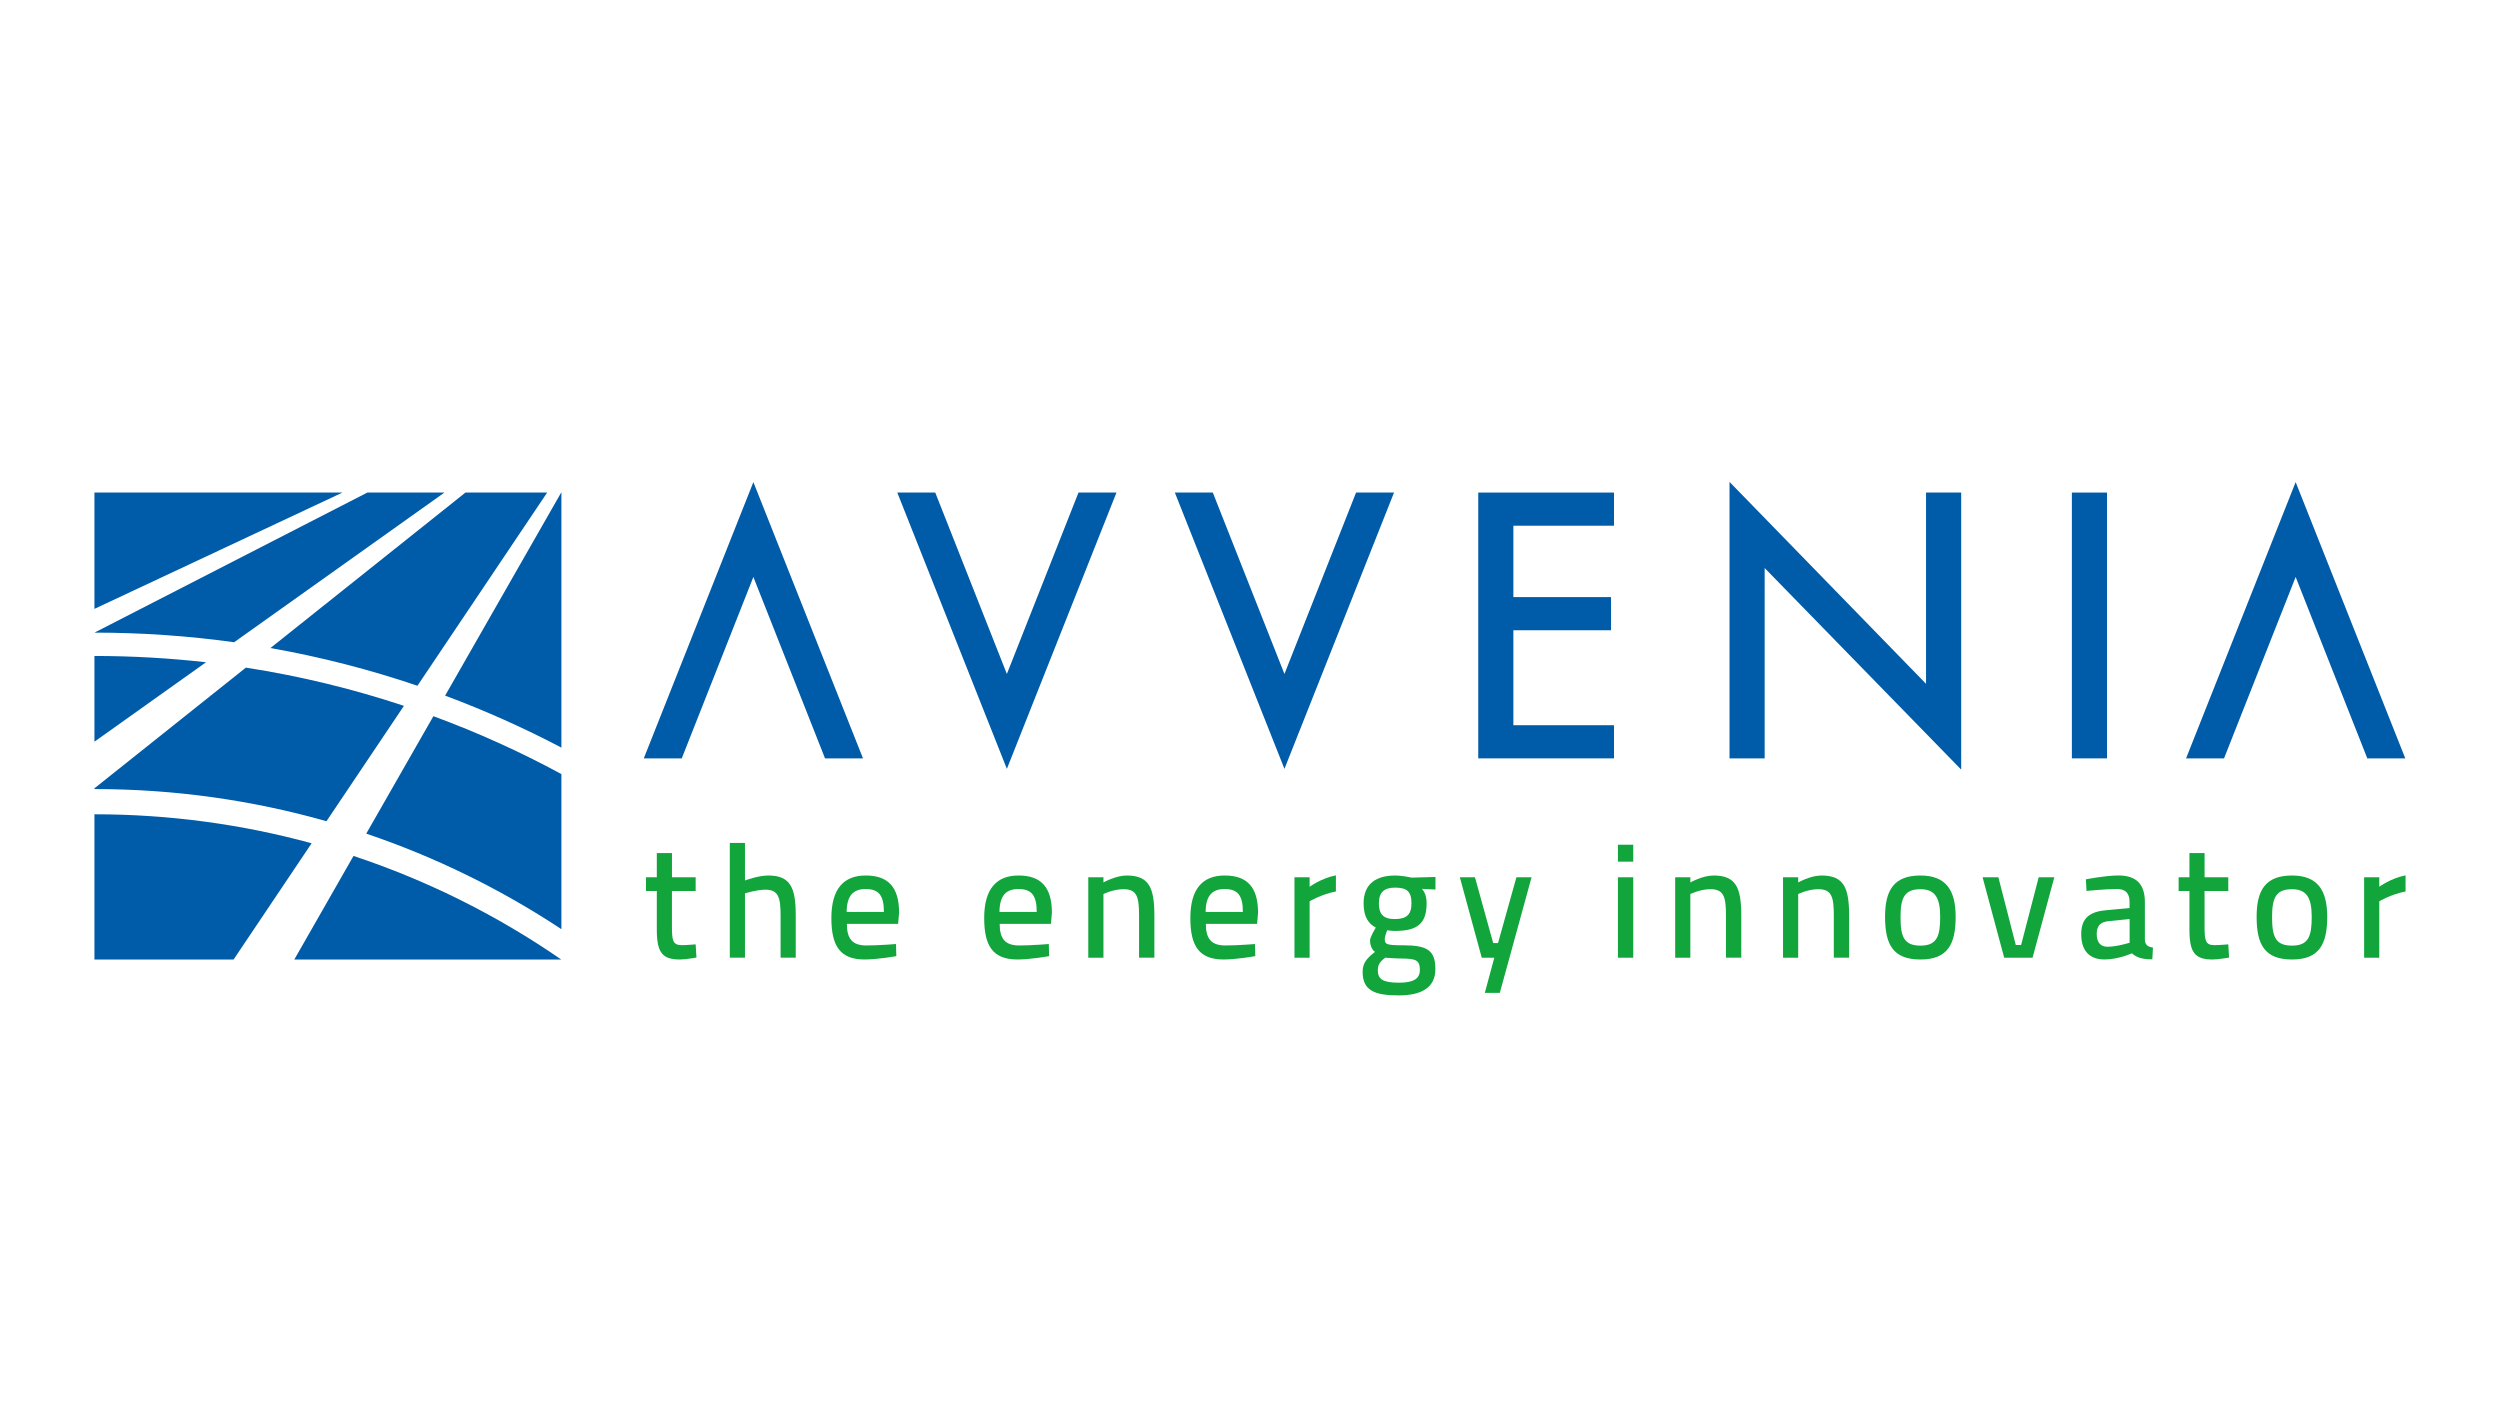
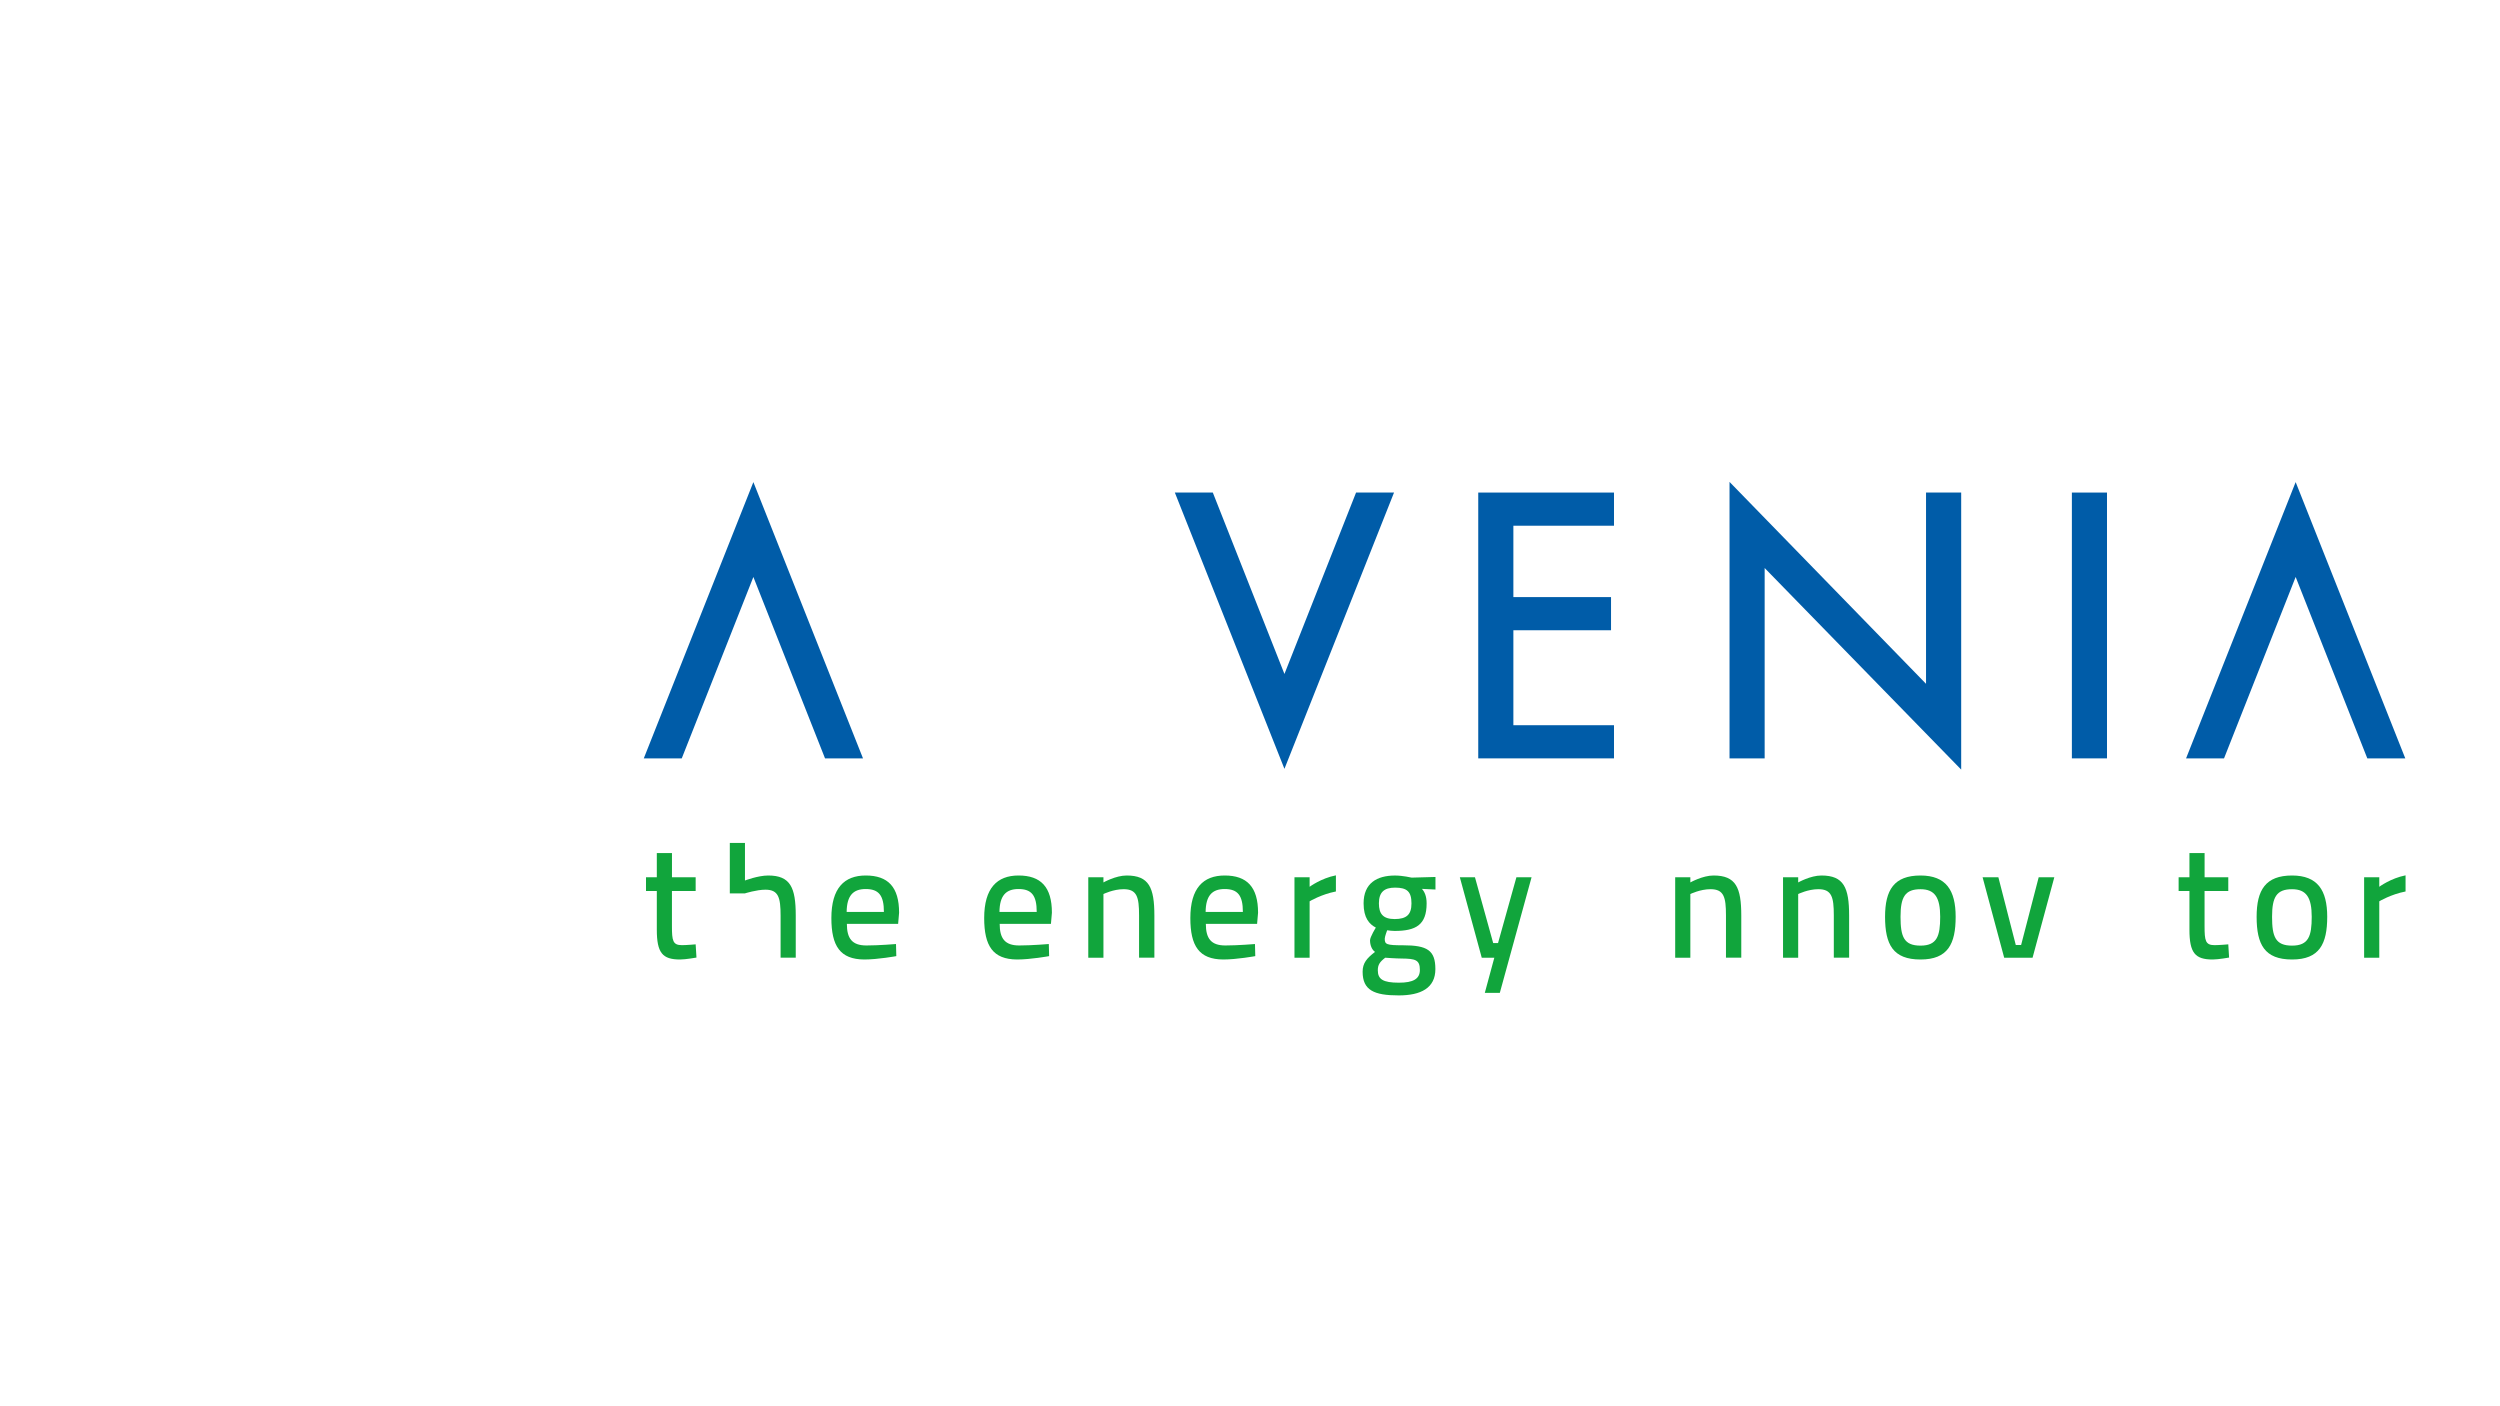
<svg xmlns="http://www.w3.org/2000/svg" version="1.1" id="a" x="0px" y="0px" viewBox="0 0 80 45" style="enable-background:new 0 0 80 45;" xml:space="preserve">
  <style type="text/css">
	.st0{fill:#005CA8;}
	.st1{fill:#11A53C;}
</style>
  <g>
    <g>
      <g>
        <g>
-           <polygon class="st0" points="28.713,15.762 29.928,15.762 32.22,21.567 34.512,15.762 35.727,15.762 32.22,24.603           " />
          <polygon class="st0" points="37.595,15.762 38.81,15.762 41.102,21.567 43.394,15.762 44.609,15.762 41.102,24.603           " />
          <polygon class="st0" points="26.401,24.268 24.108,18.463 21.816,24.268 20.601,24.268 24.108,15.427       27.616,24.268     " />
          <polygon class="st0" points="75.754,24.268 73.461,18.463 71.169,24.268 69.954,24.268 73.461,15.427       76.969,24.268     " />
          <polygon class="st0" points="47.304,24.268 47.304,15.762 51.648,15.762 51.648,16.823 48.428,16.823 48.428,19.107       51.553,19.107 51.553,20.168 48.428,20.168 48.428,23.207 51.648,23.207 51.648,24.268     " />
          <polygon class="st0" points="56.469,18.177 56.469,24.268 55.345,24.268 55.345,15.421 61.633,21.882 61.633,15.762       62.758,15.762 62.758,24.627     " />
          <rect x="66.3" y="15.762" class="st0" width="1.124" height="8.506" />
        </g>
      </g>
      <g>
        <path class="st1" d="M21.502,28.512v1.124c0,0.464,0.026,0.609,0.32,0.609c0.144,0,0.439-0.026,0.439-0.026     l0.026,0.423c0,0-0.346,0.062-0.526,0.062c-0.562,0-0.743-0.211-0.743-0.954v-1.238h-0.346v-0.439h0.346v-0.774     h0.485v0.774h0.758v0.439H21.502z" />
-         <path class="st1" d="M23.354,30.647v-3.673h0.485v1.202c0,0,0.418-0.16,0.743-0.16c0.712,0,0.882,0.387,0.882,1.284     v1.346h-0.485v-1.341c0-0.583-0.067-0.835-0.485-0.835c-0.284,0-0.655,0.118-0.655,0.118v2.058H23.354z" />
+         <path class="st1" d="M23.354,30.647v-3.673h0.485v1.202c0,0,0.418-0.16,0.743-0.16c0.712,0,0.882,0.387,0.882,1.284     v1.346h-0.485v-1.341c0-0.583-0.067-0.835-0.485-0.835c-0.284,0-0.655,0.118-0.655,0.118H23.354z" />
        <path class="st1" d="M28.672,30.209l0.01,0.387c0,0-0.588,0.108-1.026,0.108c-0.774-0.005-1.052-0.433-1.052-1.326     c0-0.959,0.413-1.362,1.099-1.362c0.712,0,1.068,0.366,1.068,1.192l-0.031,0.356h-1.64     c0,0.465,0.165,0.691,0.624,0.691C28.12,30.255,28.672,30.209,28.672,30.209z M28.285,29.182     c0-0.536-0.17-0.733-0.583-0.733c-0.402,0-0.604,0.212-0.609,0.733H28.285z" />
        <path class="st1" d="M33.562,30.209l0.01,0.387c0,0-0.588,0.108-1.026,0.108c-0.774-0.005-1.052-0.433-1.052-1.326     c0-0.959,0.413-1.362,1.099-1.362c0.712,0,1.068,0.366,1.068,1.192l-0.031,0.356h-1.64     c0,0.465,0.165,0.691,0.624,0.691C33.01,30.255,33.562,30.209,33.562,30.209z M33.175,29.182     c0-0.536-0.17-0.733-0.583-0.733c-0.402,0-0.604,0.212-0.609,0.733H33.175z" />
        <path class="st1" d="M34.825,30.647v-2.574H35.31v0.165c0,0,0.392-0.222,0.743-0.222     c0.717,0,0.887,0.387,0.887,1.284v1.346h-0.49v-1.357c0-0.583-0.067-0.835-0.495-0.835     c-0.33,0-0.645,0.155-0.645,0.155v2.038H34.825z" />
        <path class="st1" d="M40.159,30.209l0.01,0.387c0,0-0.588,0.108-1.026,0.108c-0.774-0.005-1.052-0.433-1.052-1.326     c0-0.959,0.413-1.362,1.099-1.362c0.712,0,1.068,0.366,1.068,1.192l-0.031,0.356h-1.64     c0,0.465,0.165,0.691,0.624,0.691C39.607,30.255,40.159,30.209,40.159,30.209z M39.772,29.182     c0-0.536-0.17-0.733-0.583-0.733c-0.402,0-0.604,0.212-0.609,0.733H39.772z" />
        <path class="st1" d="M41.423,28.073h0.485v0.304c0,0,0.366-0.273,0.841-0.366v0.516     c-0.475,0.093-0.841,0.315-0.841,0.315v1.805h-0.485V28.073z" />
        <path class="st1" d="M43.604,31.096c0-0.279,0.134-0.433,0.397-0.635c-0.098-0.067-0.16-0.211-0.16-0.371     c0-0.108,0.186-0.407,0.186-0.407c-0.206-0.108-0.392-0.304-0.392-0.774c0-0.645,0.423-0.892,1.006-0.892     c0.248,0,0.531,0.067,0.531,0.067l0.763-0.021v0.402l-0.433-0.021c0.083,0.093,0.15,0.232,0.15,0.464     c0,0.691-0.346,0.882-1.026,0.882c-0.052,0-0.186-0.011-0.237-0.021c0,0-0.077,0.201-0.077,0.268     c0,0.181,0.046,0.212,0.583,0.212c0.779,0,1.037,0.16,1.037,0.763c0,0.604-0.464,0.841-1.171,0.841     C43.965,31.854,43.604,31.684,43.604,31.096z M44.327,30.647c-0.175,0.134-0.237,0.227-0.237,0.402     c0,0.284,0.16,0.397,0.676,0.397c0.454,0,0.67-0.119,0.67-0.407c0-0.325-0.144-0.361-0.583-0.366     C44.682,30.673,44.327,30.647,44.327,30.647z M45.167,28.909c0-0.381-0.144-0.505-0.526-0.505     c-0.351,0-0.516,0.149-0.516,0.505c0,0.33,0.129,0.501,0.505,0.501C45.013,29.409,45.167,29.265,45.167,28.909z     " />
        <path class="st1" d="M47.199,28.073l0.583,2.105h0.155l0.588-2.105h0.485l-1.016,3.699H47.514l0.304-1.125h-0.402     l-0.701-2.574H47.199z" />
-         <path class="st1" d="M51.774,27.031h0.49v0.542h-0.49V27.031z M51.774,28.073h0.49v2.574h-0.49V28.073z" />
        <path class="st1" d="M53.606,30.647v-2.574h0.485v0.165c0,0,0.392-0.222,0.743-0.222     c0.717,0,0.887,0.387,0.887,1.284v1.346h-0.49v-1.357c0-0.583-0.067-0.835-0.495-0.835     c-0.33,0-0.645,0.155-0.645,0.155v2.038H53.606z" />
        <path class="st1" d="M57.057,30.647v-2.574h0.485v0.165c0,0,0.392-0.222,0.743-0.222     c0.717,0,0.887,0.387,0.887,1.284v1.346h-0.49v-1.357c0-0.583-0.067-0.835-0.495-0.835     c-0.33,0-0.645,0.155-0.645,0.155v2.038H57.057z" />
        <path class="st1" d="M62.581,29.337c0,0.867-0.248,1.367-1.124,1.367c-0.882,0-1.135-0.48-1.135-1.367     c0-0.861,0.289-1.321,1.135-1.321C62.272,28.017,62.581,28.486,62.581,29.337z M62.086,29.337     c0-0.614-0.17-0.882-0.629-0.882c-0.495,0-0.64,0.247-0.64,0.882c0,0.64,0.108,0.923,0.64,0.923     C61.987,30.26,62.086,29.951,62.086,29.337z" />
        <path class="st1" d="M63.948,28.073l0.557,2.166h0.171l0.562-2.166h0.5l-0.696,2.574h-0.908l-0.691-2.574H63.948z" />
-         <path class="st1" d="M68.637,30.09c0.011,0.149,0.098,0.211,0.258,0.232l-0.021,0.376     c-0.294,0-0.48-0.041-0.655-0.191c0,0-0.433,0.196-0.872,0.196c-0.49,0-0.748-0.283-0.748-0.81     c0-0.526,0.283-0.727,0.825-0.769l0.722-0.067v-0.191c0-0.289-0.134-0.418-0.407-0.418     c-0.356,0-0.97,0.062-0.97,0.062l-0.021-0.371c0,0,0.624-0.124,1.042-0.124c0.562,0,0.846,0.268,0.846,0.851     V30.09z M67.482,29.476c-0.268,0.026-0.387,0.15-0.387,0.408s0.108,0.412,0.346,0.412     c0.299,0,0.707-0.129,0.707-0.129v-0.758L67.482,29.476z" />
        <path class="st1" d="M70.546,28.512v1.124c0,0.464,0.026,0.609,0.32,0.609c0.144,0,0.439-0.026,0.439-0.026     l0.026,0.423c0,0-0.346,0.062-0.526,0.062c-0.562,0-0.743-0.211-0.743-0.954v-1.238h-0.346v-0.439h0.346v-0.774     h0.485v0.774h0.758v0.439H70.546z" />
        <path class="st1" d="M74.471,29.337c0,0.867-0.248,1.367-1.124,1.367c-0.882,0-1.135-0.48-1.135-1.367     c0-0.861,0.289-1.321,1.135-1.321C74.161,28.017,74.471,28.486,74.471,29.337z M73.975,29.337     c0-0.614-0.17-0.882-0.629-0.882c-0.495,0-0.64,0.247-0.64,0.882c0,0.64,0.108,0.923,0.64,0.923     C73.877,30.26,73.975,29.951,73.975,29.337z" />
        <path class="st1" d="M75.652,28.073h0.485v0.304c0,0,0.366-0.273,0.841-0.366v0.516     c-0.475,0.093-0.841,0.315-0.841,0.315v1.805h-0.485V28.073z" />
      </g>
    </g>
-     <path class="st0" d="M12.926,22.587c-1.631-0.542-3.321-0.954-5.058-1.223l-4.846,3.862v0.024   c2.574,0,5.065,0.359,7.425,1.029L12.926,22.587 M13.358,21.944l4.152-6.183h-2.614l-6.242,4.976   C10.267,21.022,11.838,21.428,13.358,21.944z M17.958,15.762l-3.714,6.498c1.281,0.478,2.523,1.034,3.721,1.664   v-8.162H17.958z M3.022,20.991v2.743l3.571-2.542C5.421,21.06,4.23,20.991,3.022,20.991z M3.022,15.762v3.722   l7.937-3.722H3.022z M3.022,20.244c1.517,0,3.009,0.105,4.47,0.308l6.731-4.791h-2.466l-8.734,4.483    M17.958,30.704c-2.027-1.4-4.261-2.522-6.646-3.314l-1.894,3.314h8.547 M17.965,24.771   c-1.312-0.712-2.68-1.331-4.096-1.853L11.72,26.676c2.225,0.753,4.321,1.786,6.245,3.058L17.965,24.771z    M3.022,26.057v4.647h4.453l2.497-3.719C7.759,26.38,5.428,26.057,3.022,26.057z" />
  </g>
</svg>